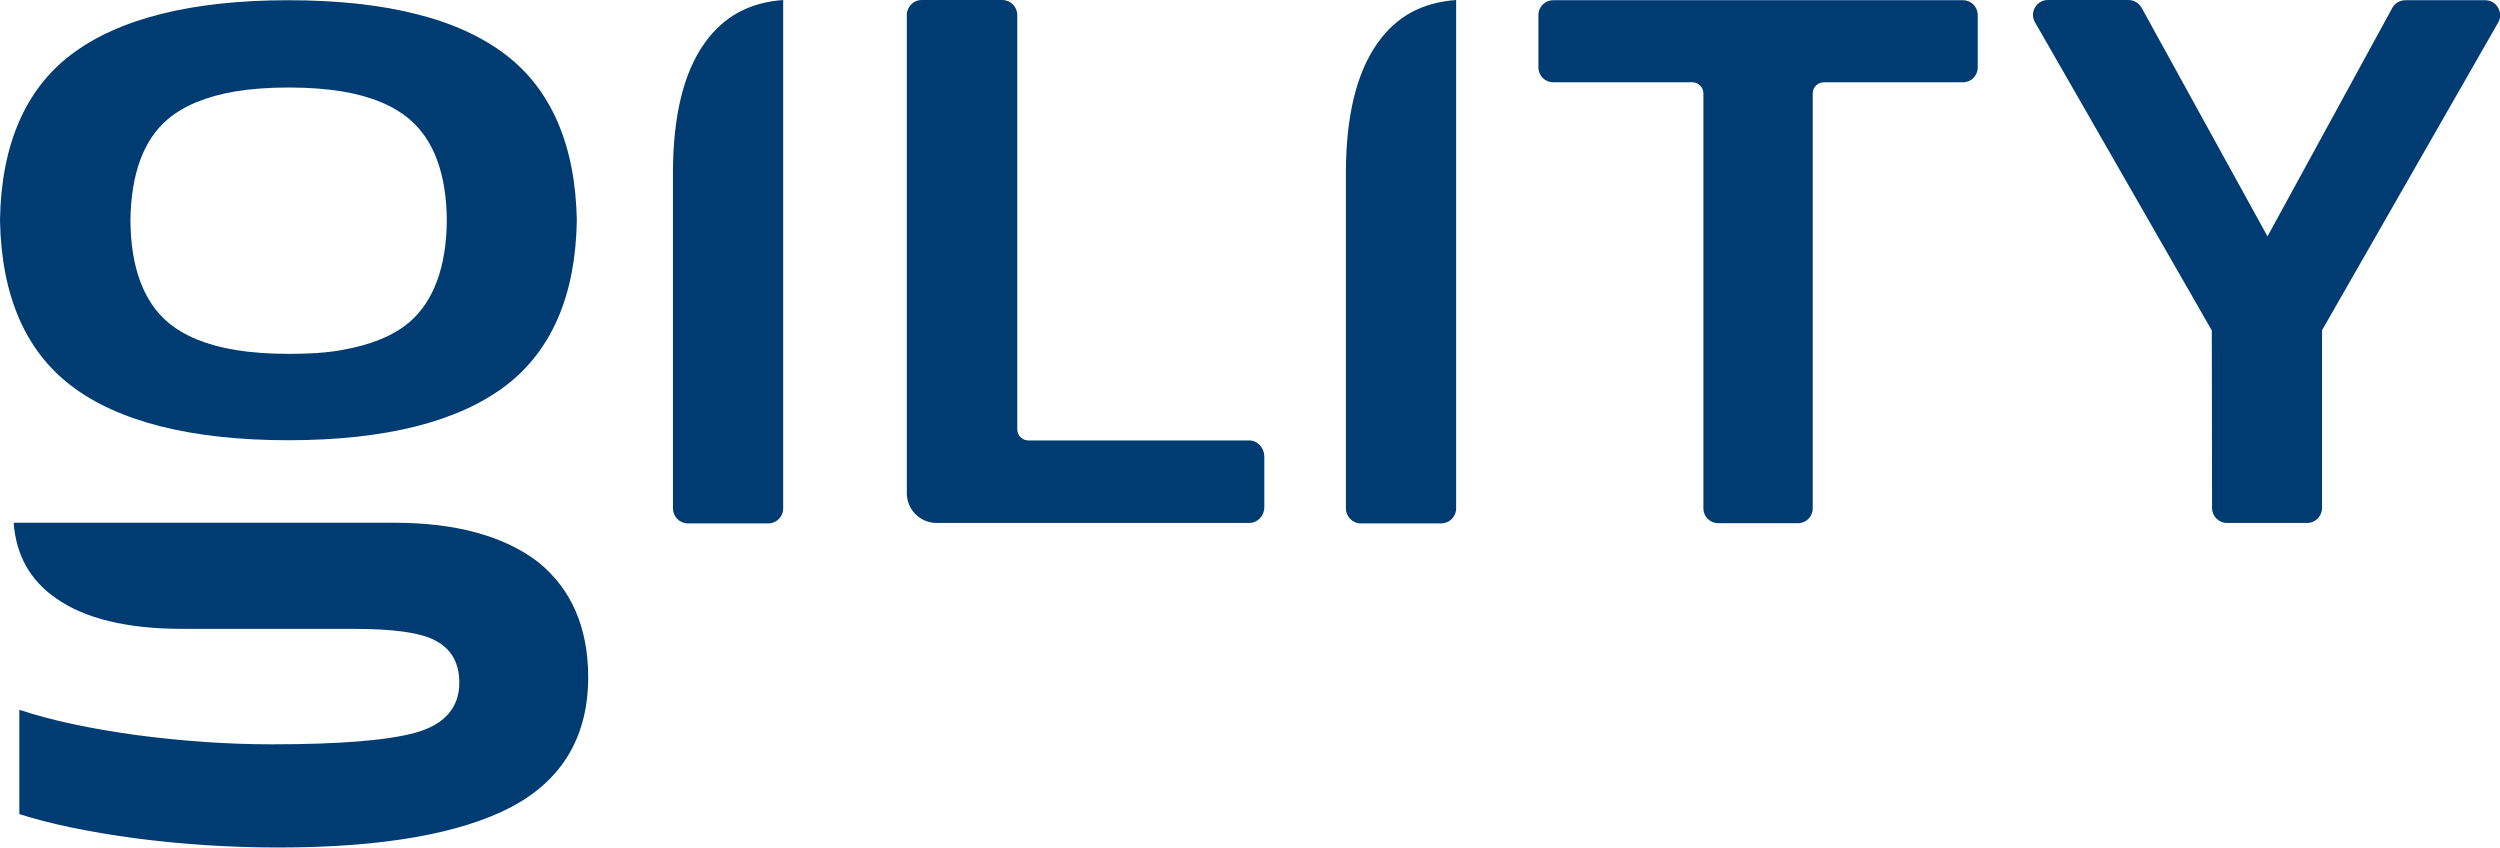
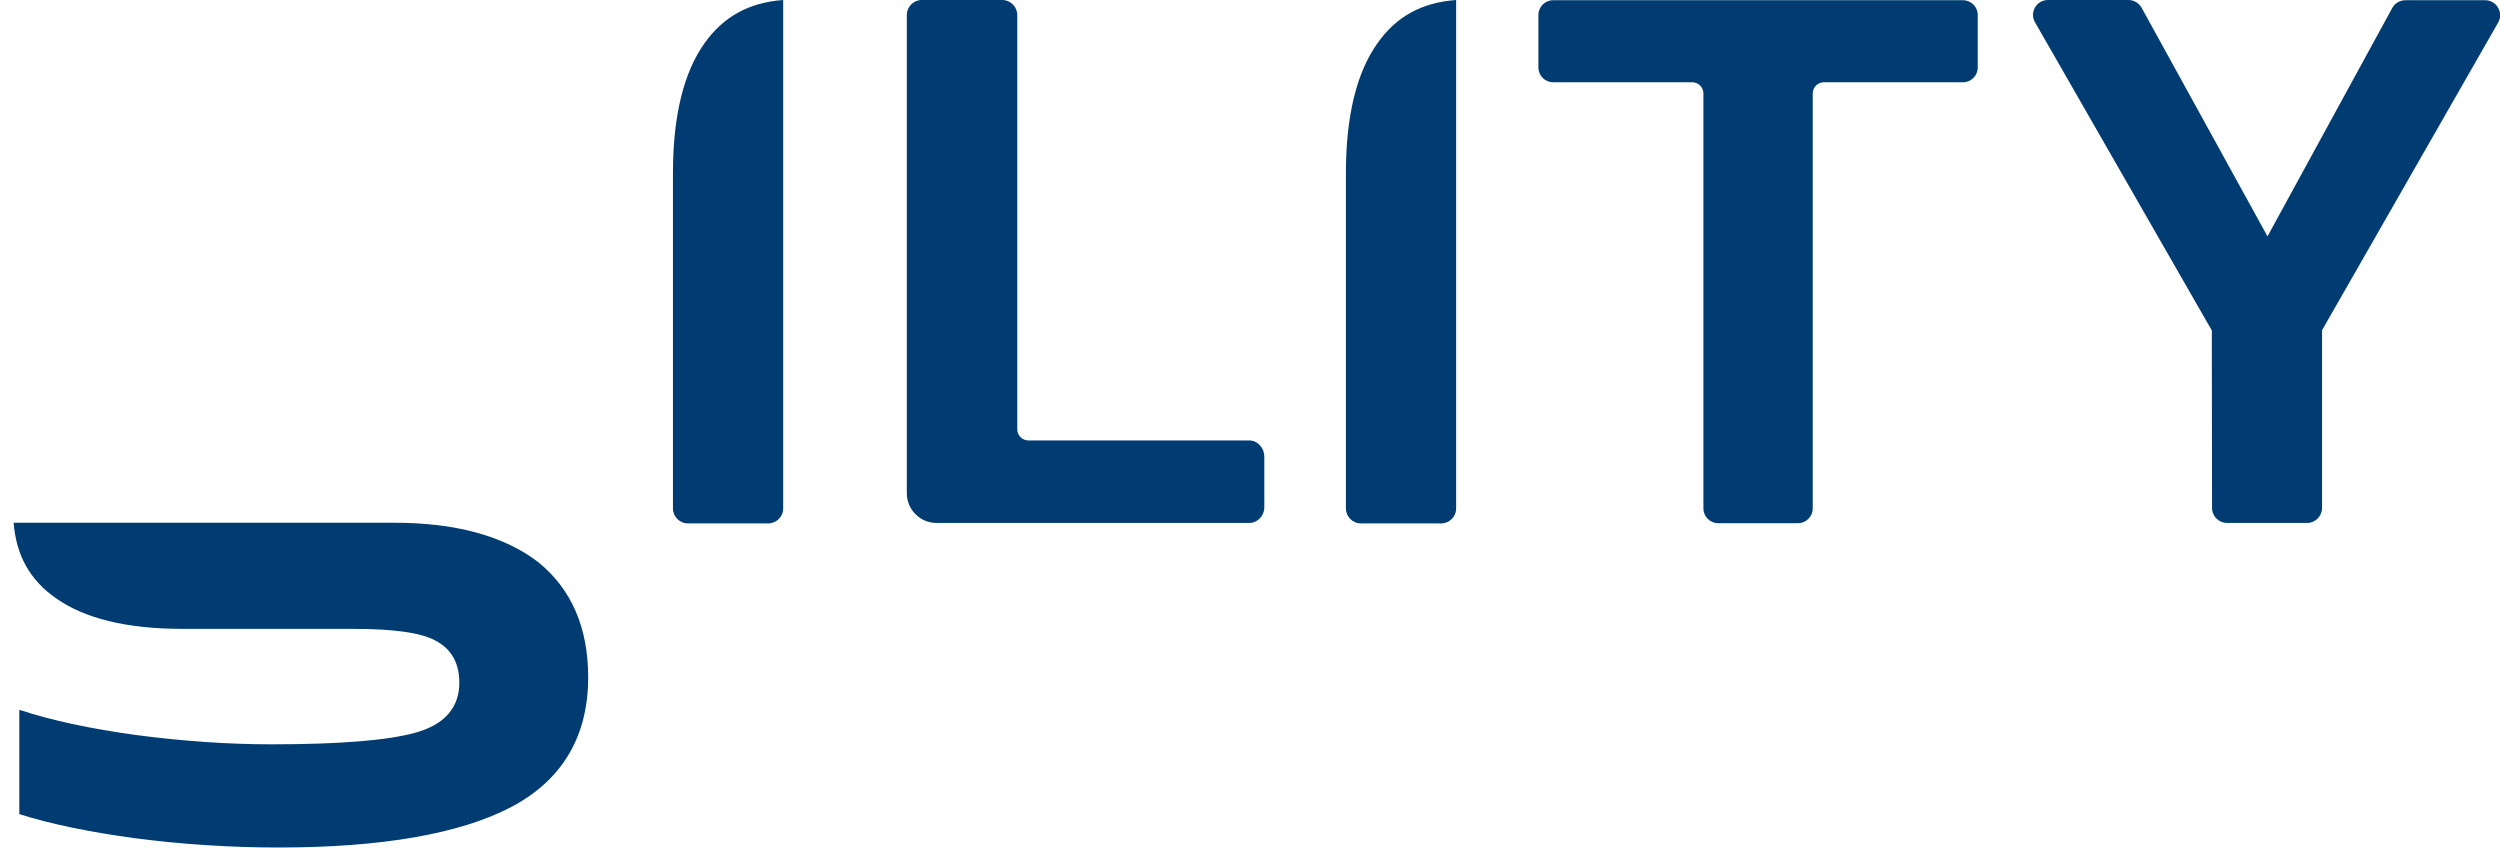
<svg xmlns="http://www.w3.org/2000/svg" class="gility-svg-logo" version="1.1" id="Livello_1" x="0px" y="0px" color="#003C71" viewBox="0 0 110 37.29" style="enable-background:new 0 0 110 37.29;" xml:space="preserve">
  <g>
    <path class="gility-svg-logo-g-spot" style="fill:currentColor" d="M25.88,29.8c0,2.6-1.14,4.52-3.37,5.7c-2.26,1.19-5.71,1.79-10.26,1.79c-2.13,0-4.27-0.14-6.32-0.41   c-1.99-0.27-3.7-0.62-5.08-1.06v-4.59c1.44,0.48,3.18,0.84,5.13,1.11c2.04,0.27,4.06,0.41,5.96,0.41c2.98,0,5.11-0.17,6.33-0.51   c1.28-0.35,1.94-1.1,1.94-2.2c0-0.87-0.35-1.49-1.06-1.86c-0.66-0.35-1.84-0.51-3.61-0.51H8.02c-2.44,0-4.31-0.46-5.56-1.35   c-1.14-0.79-1.75-1.89-1.86-3.32h16.72c1.36,0,2.58,0.14,3.66,0.44c1.06,0.29,1.97,0.73,2.71,1.3   C25.14,25.92,25.88,27.61,25.88,29.8L25.88,29.8z" />
-     <path class="gility-svg-logo-g-spot" style="fill:currentColor" d="M22.24,2.4c-1.04-0.79-2.37-1.4-3.96-1.79c-1.59-0.4-3.46-0.6-5.6-0.6c-4.25,0-7.47,0.81-9.56,2.4   C1.11,3.94,0.05,6.39,0,9.69c0.06,3.3,1.11,5.74,3.13,7.28c2.08,1.59,5.31,2.4,9.56,2.4c4.25,0,7.47-0.81,9.56-2.4   c2.02-1.54,3.08-3.98,3.13-7.28C25.32,6.4,24.26,3.94,22.24,2.4L22.24,2.4z M18.01,14.18c-0.71,0.6-1.7,1-2.97,1.22   c-0.69,0.13-1.47,0.17-2.34,0.17c-0.87,0-1.67-0.06-2.34-0.17c-1.27-0.21-2.26-0.62-2.97-1.22c-1.07-0.9-1.64-2.43-1.65-4.47   c0.02-2.06,0.58-3.57,1.65-4.47c0.71-0.6,1.7-1,2.97-1.22c0.67-0.11,1.47-0.17,2.34-0.17c0.87,0,1.67,0.06,2.34,0.17   c1.27,0.21,2.26,0.62,2.97,1.22c1.07,0.9,1.64,2.41,1.65,4.47C19.64,11.75,19.08,13.26,18.01,14.18z" />
    <path style="fill:currentColor" d="M97.32,14.54L89.54,0.98C89.29,0.55,89.6,0,90.11,0h3.54c0.24,0,0.46,0.13,0.58,0.34l5.54,10.06   l5.49-10.05c0.11-0.21,0.34-0.34,0.58-0.34h3.51c0.5,0,0.82,0.55,0.57,0.98l-7.75,13.54v7.82c0,0.36-0.29,0.66-0.66,0.66h-3.52   c-0.36,0-0.66-0.29-0.66-0.66L97.32,14.54L97.32,14.54z" />
    <path style="fill:currentColor" d="M31,1.9c-0.92,1.29-1.39,3.21-1.39,5.71v14.76c0,0.36,0.29,0.66,0.66,0.66h3.53   c0.36,0,0.66-0.29,0.66-0.66V0C32.96,0.11,31.83,0.73,31,1.9L31,1.9z" />
    <path style="fill:currentColor" d="M60.61,1.9c-0.92,1.29-1.39,3.21-1.39,5.71v14.76c0,0.36,0.29,0.66,0.66,0.66h3.53   c0.36,0,0.66-0.29,0.66-0.66V0C62.56,0.11,61.43,0.73,60.61,1.9L60.61,1.9z" />
    <path style="fill:currentColor" d="M54.97,19.38h-9.72c-0.27,0-0.49-0.22-0.49-0.49V0.66c0-0.36-0.3-0.66-0.66-0.66l-3.54,0   C40.19,0,39.9,0.3,39.9,0.66V21.7c0,0.73,0.59,1.31,1.31,1.31h13.76c0.36,0,0.66-0.31,0.66-0.69v-2.25   C55.62,19.7,55.33,19.38,54.97,19.38L54.97,19.38z" />
    <path style="fill:currentColor" d="M67.69,0.66v2.31c0,0.36,0.29,0.65,0.65,0.65h6.12c0.27,0,0.49,0.22,0.49,0.49v18.26   c0,0.36,0.29,0.65,0.65,0.65h3.51c0.36,0,0.65-0.29,0.65-0.65V4.11c0-0.27,0.22-0.49,0.49-0.49h6.12c0.36,0,0.65-0.29,0.65-0.65   V0.66c0-0.36-0.29-0.65-0.65-0.65H68.34C67.98,0.01,67.69,0.3,67.69,0.66L67.69,0.66z" />
  </g>
</svg>